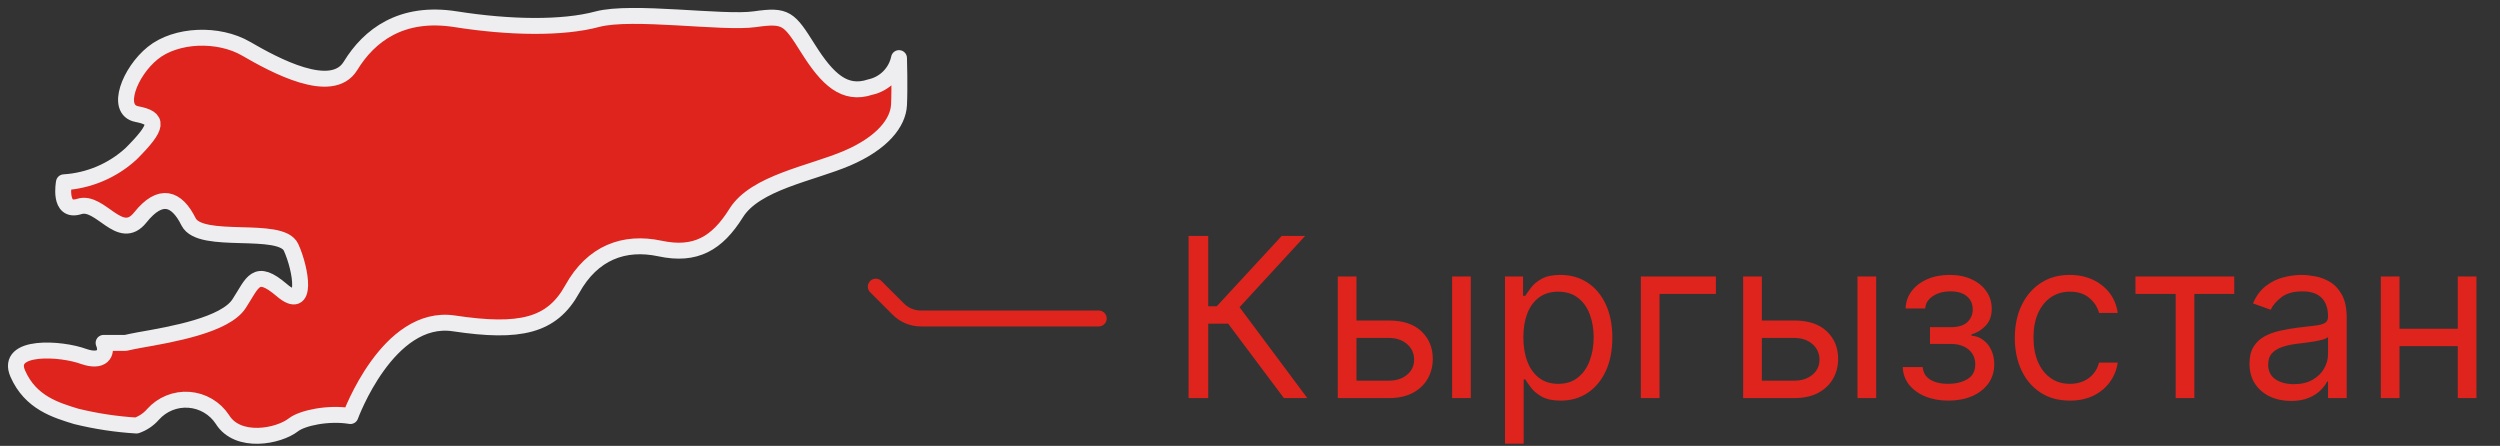
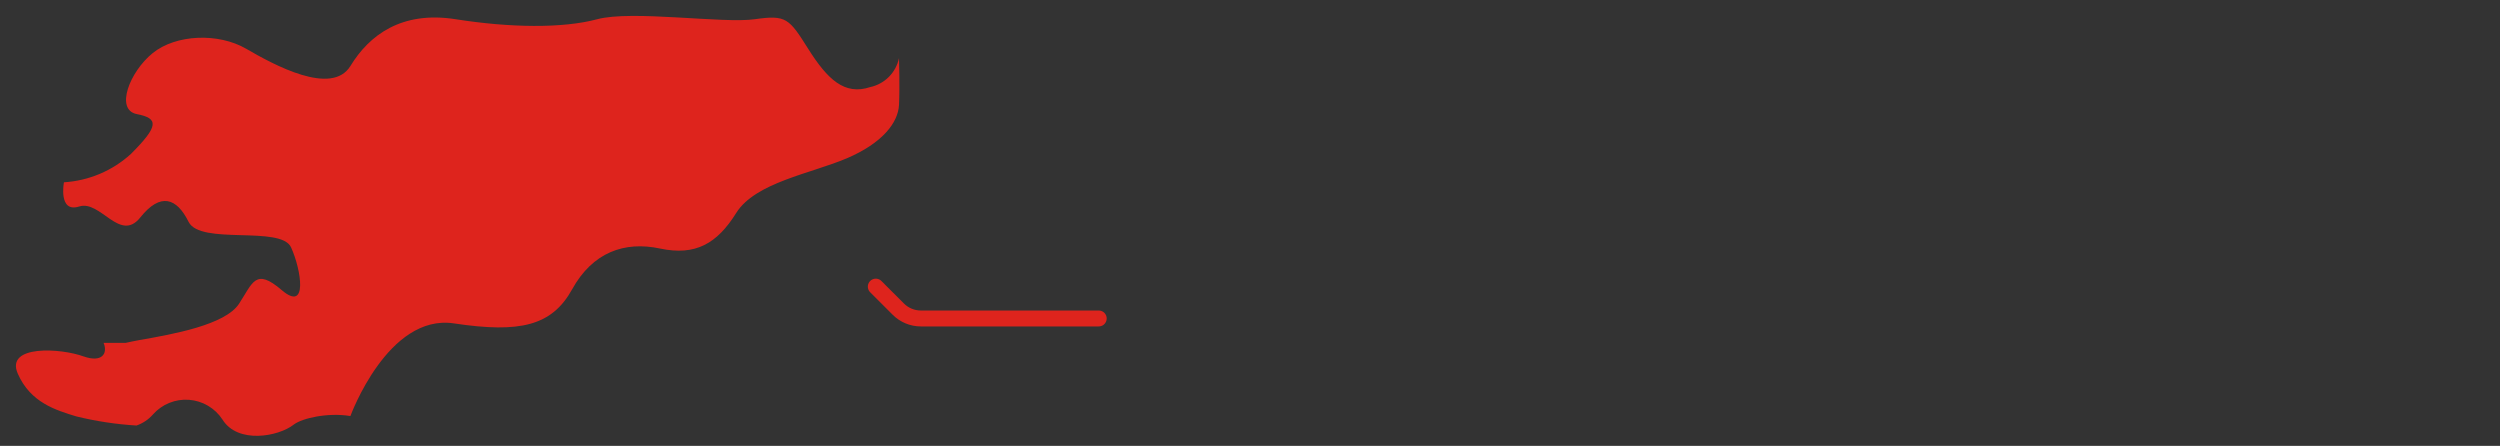
<svg xmlns="http://www.w3.org/2000/svg" width="157" height="28" viewBox="0 0 157 28" fill="none">
  <rect x="0" y="0" width="157" height="28" fill="#333333" stroke="none" />
  <path d="M55 18L56.414 19.414C56.789 19.789 57.298 20 57.828 20H69" stroke="#DE241D" stroke-linecap="round" stroke-linejoin="round" />
-   <path d="M80.629 25L77.129 20.327H75.876V25H74.643V14.818H75.876V19.233H76.413L80.49 14.818H81.961L77.845 19.293L82.1 25H80.629ZM85.028 20.128H87.215C88.11 20.128 88.794 20.355 89.268 20.809C89.742 21.263 89.979 21.838 89.979 22.534C89.979 22.991 89.873 23.407 89.661 23.782C89.449 24.153 89.137 24.45 88.726 24.672C88.315 24.891 87.812 25 87.215 25H84.013V17.364H85.187V23.906H87.215C87.679 23.906 88.06 23.784 88.359 23.538C88.657 23.293 88.806 22.978 88.806 22.594C88.806 22.189 88.657 21.86 88.359 21.604C88.06 21.349 87.679 21.222 87.215 21.222H85.028V20.128ZM91.192 25V17.364H92.366V25H91.192ZM94.513 27.864V17.364H95.647V18.577H95.786C95.872 18.444 95.992 18.275 96.144 18.07C96.3 17.861 96.522 17.675 96.81 17.513C97.102 17.347 97.496 17.264 97.993 17.264C98.636 17.264 99.203 17.425 99.694 17.746C100.184 18.068 100.567 18.524 100.842 19.114C101.117 19.704 101.255 20.4 101.255 21.202C101.255 22.01 101.117 22.711 100.842 23.305C100.567 23.895 100.186 24.352 99.699 24.677C99.212 24.998 98.65 25.159 98.013 25.159C97.523 25.159 97.13 25.078 96.835 24.916C96.54 24.75 96.313 24.562 96.154 24.354C95.995 24.142 95.872 23.966 95.786 23.827H95.687V27.864H94.513ZM95.667 21.182C95.667 21.759 95.751 22.267 95.92 22.708C96.089 23.146 96.336 23.489 96.661 23.737C96.986 23.983 97.384 24.105 97.854 24.105C98.345 24.105 98.754 23.976 99.082 23.717C99.414 23.456 99.662 23.104 99.828 22.663C99.997 22.219 100.081 21.725 100.081 21.182C100.081 20.645 99.999 20.161 99.833 19.73C99.671 19.296 99.424 18.953 99.092 18.701C98.764 18.446 98.351 18.318 97.854 18.318C97.377 18.318 96.976 18.439 96.651 18.681C96.326 18.92 96.081 19.255 95.915 19.685C95.75 20.113 95.667 20.612 95.667 21.182ZM107.758 17.364V18.457H104.218V25H103.045V17.364H107.758ZM110.485 20.128H112.672C113.567 20.128 114.251 20.355 114.725 20.809C115.199 21.263 115.436 21.838 115.436 22.534C115.436 22.991 115.33 23.407 115.118 23.782C114.906 24.153 114.594 24.45 114.183 24.672C113.772 24.891 113.269 25 112.672 25H109.47V17.364H110.644V23.906H112.672C113.136 23.906 113.517 23.784 113.816 23.538C114.114 23.293 114.263 22.978 114.263 22.594C114.263 22.189 114.114 21.86 113.816 21.604C113.517 21.349 113.136 21.222 112.672 21.222H110.485V20.128ZM116.649 25V17.364H117.823V25H116.649ZM119.493 23.051H120.746C120.772 23.396 120.928 23.658 121.213 23.837C121.502 24.016 121.876 24.105 122.337 24.105C122.807 24.105 123.21 24.009 123.545 23.817C123.88 23.621 124.047 23.306 124.047 22.872C124.047 22.617 123.984 22.395 123.858 22.206C123.732 22.014 123.555 21.865 123.326 21.759C123.097 21.652 122.827 21.599 122.516 21.599H121.203V20.546H122.516C122.983 20.546 123.328 20.439 123.55 20.227C123.775 20.015 123.888 19.75 123.888 19.432C123.888 19.09 123.767 18.817 123.525 18.611C123.283 18.403 122.94 18.298 122.496 18.298C122.048 18.298 121.676 18.399 121.377 18.602C121.079 18.8 120.922 19.057 120.905 19.372H119.672C119.685 18.961 119.811 18.598 120.05 18.283C120.289 17.965 120.613 17.717 121.024 17.538C121.435 17.355 121.906 17.264 122.436 17.264C122.973 17.264 123.439 17.359 123.833 17.548C124.231 17.733 124.538 17.987 124.753 18.308C124.972 18.626 125.081 18.988 125.081 19.392C125.081 19.823 124.96 20.171 124.718 20.436C124.476 20.701 124.173 20.89 123.808 21.003V21.082C124.097 21.102 124.347 21.195 124.559 21.361C124.775 21.523 124.942 21.737 125.061 22.002C125.181 22.264 125.24 22.554 125.24 22.872C125.24 23.336 125.116 23.741 124.867 24.085C124.619 24.427 124.277 24.692 123.843 24.881C123.409 25.066 122.914 25.159 122.357 25.159C121.816 25.159 121.333 25.071 120.905 24.896C120.477 24.717 120.138 24.47 119.886 24.155C119.637 23.837 119.506 23.469 119.493 23.051ZM129.991 25.159C129.275 25.159 128.658 24.99 128.141 24.652C127.624 24.314 127.226 23.848 126.948 23.255C126.67 22.662 126.53 21.984 126.53 21.222C126.53 20.446 126.673 19.762 126.958 19.168C127.246 18.572 127.647 18.106 128.161 17.771C128.678 17.433 129.281 17.264 129.971 17.264C130.508 17.264 130.992 17.364 131.422 17.562C131.853 17.761 132.206 18.04 132.481 18.398C132.756 18.756 132.927 19.173 132.993 19.651H131.82C131.731 19.303 131.532 18.994 131.224 18.726C130.919 18.454 130.508 18.318 129.991 18.318C129.533 18.318 129.132 18.438 128.787 18.676C128.446 18.912 128.179 19.245 127.987 19.675C127.798 20.103 127.704 20.605 127.704 21.182C127.704 21.772 127.796 22.285 127.982 22.723C128.171 23.16 128.436 23.5 128.778 23.742C129.122 23.984 129.527 24.105 129.991 24.105C130.296 24.105 130.572 24.052 130.821 23.946C131.069 23.84 131.28 23.688 131.452 23.489C131.625 23.29 131.747 23.051 131.82 22.773H132.993C132.927 23.224 132.763 23.63 132.501 23.991C132.243 24.349 131.9 24.634 131.472 24.846C131.048 25.055 130.554 25.159 129.991 25.159ZM134.107 18.457V17.364H140.312V18.457H137.806V25H136.633V18.457H134.107ZM143.874 25.179C143.39 25.179 142.951 25.088 142.556 24.905C142.162 24.72 141.849 24.453 141.617 24.105C141.385 23.754 141.269 23.329 141.269 22.832C141.269 22.395 141.355 22.04 141.527 21.768C141.7 21.493 141.93 21.278 142.218 21.122C142.507 20.966 142.825 20.85 143.173 20.774C143.524 20.695 143.877 20.632 144.232 20.585C144.696 20.526 145.072 20.481 145.36 20.451C145.652 20.418 145.864 20.363 145.997 20.287C146.133 20.211 146.2 20.078 146.2 19.889V19.849C146.2 19.359 146.066 18.978 145.798 18.706C145.533 18.434 145.13 18.298 144.59 18.298C144.03 18.298 143.59 18.421 143.272 18.666C142.954 18.912 142.73 19.173 142.601 19.452L141.487 19.054C141.686 18.59 141.951 18.229 142.283 17.97C142.618 17.708 142.982 17.526 143.377 17.423C143.774 17.317 144.165 17.264 144.55 17.264C144.795 17.264 145.077 17.294 145.395 17.354C145.717 17.41 146.026 17.528 146.325 17.707C146.626 17.886 146.877 18.156 147.075 18.517C147.274 18.878 147.374 19.362 147.374 19.969V25H146.2V23.966H146.141C146.061 24.132 145.929 24.309 145.743 24.498C145.557 24.687 145.311 24.848 145.002 24.98C144.694 25.113 144.318 25.179 143.874 25.179ZM144.053 24.125C144.517 24.125 144.908 24.034 145.226 23.852C145.548 23.669 145.789 23.434 145.952 23.146C146.118 22.857 146.2 22.554 146.2 22.236V21.162C146.151 21.222 146.041 21.276 145.872 21.326C145.707 21.372 145.514 21.414 145.296 21.45C145.08 21.483 144.87 21.513 144.664 21.54C144.462 21.563 144.298 21.583 144.172 21.599C143.867 21.639 143.582 21.704 143.317 21.793C143.055 21.88 142.843 22.01 142.681 22.186C142.521 22.358 142.442 22.594 142.442 22.892C142.442 23.3 142.593 23.608 142.894 23.817C143.199 24.022 143.585 24.125 144.053 24.125ZM154.626 20.645V21.739H150.41V20.645H154.626ZM150.689 17.364V25H149.515V17.364H150.689ZM155.521 17.364V25H154.348V17.364H155.521Z" fill="#DE241D" />
  <path d="M5.271 22.392C3.833 21.855 0.317 21.64 1.117 23.465C1.917 25.29 3.511 25.757 4.788 26.149C6.029 26.454 7.296 26.646 8.572 26.723C8.972 26.584 9.329 26.344 9.608 26.025C9.889 25.709 10.239 25.461 10.631 25.302C11.023 25.143 11.447 25.076 11.869 25.108C12.291 25.139 12.7 25.267 13.065 25.482C13.43 25.697 13.74 25.993 13.971 26.347C14.932 27.893 17.487 27.421 18.448 26.664C18.984 26.256 20.594 25.896 22.006 26.127C22.006 26.127 24.357 19.686 28.506 20.309C32.655 20.932 34.657 20.47 35.934 18.162C37.211 15.854 39.208 15.13 41.446 15.607C43.684 16.085 45.037 15.291 46.234 13.375C47.431 11.459 50.946 10.895 53.184 9.94C55.422 8.984 56.404 7.702 56.458 6.585C56.512 5.469 56.458 3.649 56.458 3.649C56.365 4.095 56.144 4.504 55.823 4.827C55.502 5.15 55.094 5.373 54.65 5.469C53.039 6.005 51.966 4.986 50.758 3.07C49.551 1.154 49.379 0.923 47.404 1.207C45.429 1.492 39.686 0.622 37.507 1.207C35.328 1.792 32.021 1.744 28.613 1.207C25.205 0.67 23.181 2.222 22.011 4.138C20.841 6.054 17.218 4.084 15.463 3.064C13.708 2.044 11.046 2.157 9.592 3.333C8.137 4.508 7.214 6.896 8.593 7.165C9.973 7.433 9.978 7.911 8.223 9.666C7.065 10.723 5.58 11.352 4.015 11.448C4.015 11.448 3.645 13.391 4.976 12.967C6.307 12.543 7.531 15.259 8.808 13.659C10.085 12.06 11.1 12.435 11.841 13.928C12.581 15.42 17.648 14.137 18.281 15.538C18.915 16.939 19.355 19.638 17.696 18.221C16.038 16.804 15.882 17.744 15.012 19.075C14.143 20.406 10.858 20.991 8.728 21.361C8.422 21.42 8.142 21.474 7.89 21.533H6.506C6.785 22.198 6.409 22.794 5.244 22.381" fill="#DE241D" />
-   <path d="M5.271 22.392C3.833 21.855 0.317 21.64 1.117 23.465C1.917 25.29 3.511 25.757 4.788 26.149C6.029 26.454 7.296 26.646 8.572 26.723C8.972 26.584 9.329 26.344 9.608 26.025C9.889 25.709 10.239 25.461 10.631 25.302C11.023 25.143 11.447 25.076 11.869 25.108C12.291 25.139 12.7 25.267 13.065 25.482C13.43 25.697 13.74 25.993 13.971 26.347C14.932 27.893 17.487 27.421 18.448 26.664C18.984 26.256 20.594 25.896 22.006 26.127C22.006 26.127 24.357 19.686 28.506 20.309C32.655 20.932 34.657 20.47 35.934 18.162C37.211 15.854 39.208 15.13 41.446 15.607C43.684 16.085 45.037 15.291 46.234 13.375C47.431 11.459 50.946 10.895 53.184 9.94C55.422 8.984 56.404 7.702 56.458 6.585C56.512 5.469 56.458 3.649 56.458 3.649C56.365 4.095 56.144 4.504 55.823 4.827C55.502 5.15 55.094 5.373 54.65 5.469C53.039 6.005 51.966 4.986 50.758 3.07C49.551 1.154 49.379 0.923 47.404 1.207C45.429 1.492 39.686 0.622 37.507 1.207C35.328 1.792 32.021 1.744 28.613 1.207C25.205 0.67 23.181 2.222 22.011 4.138C20.841 6.054 17.218 4.084 15.463 3.064C13.708 2.044 11.046 2.157 9.592 3.333C8.137 4.508 7.214 6.896 8.593 7.165C9.973 7.433 9.978 7.911 8.223 9.666C7.065 10.723 5.58 11.352 4.015 11.448C4.015 11.448 3.645 13.391 4.976 12.967C6.307 12.543 7.531 15.259 8.808 13.659C10.085 12.06 11.1 12.435 11.841 13.928C12.581 15.42 17.648 14.137 18.281 15.538C18.915 16.939 19.355 19.638 17.696 18.221C16.038 16.804 15.882 17.744 15.012 19.075C14.143 20.406 10.858 20.991 8.728 21.361C8.422 21.42 8.142 21.474 7.89 21.533H6.506C6.785 22.198 6.409 22.794 5.244 22.381" stroke="#EEEEF0" stroke-miterlimit="10" stroke-linecap="round" stroke-linejoin="round" />
</svg>